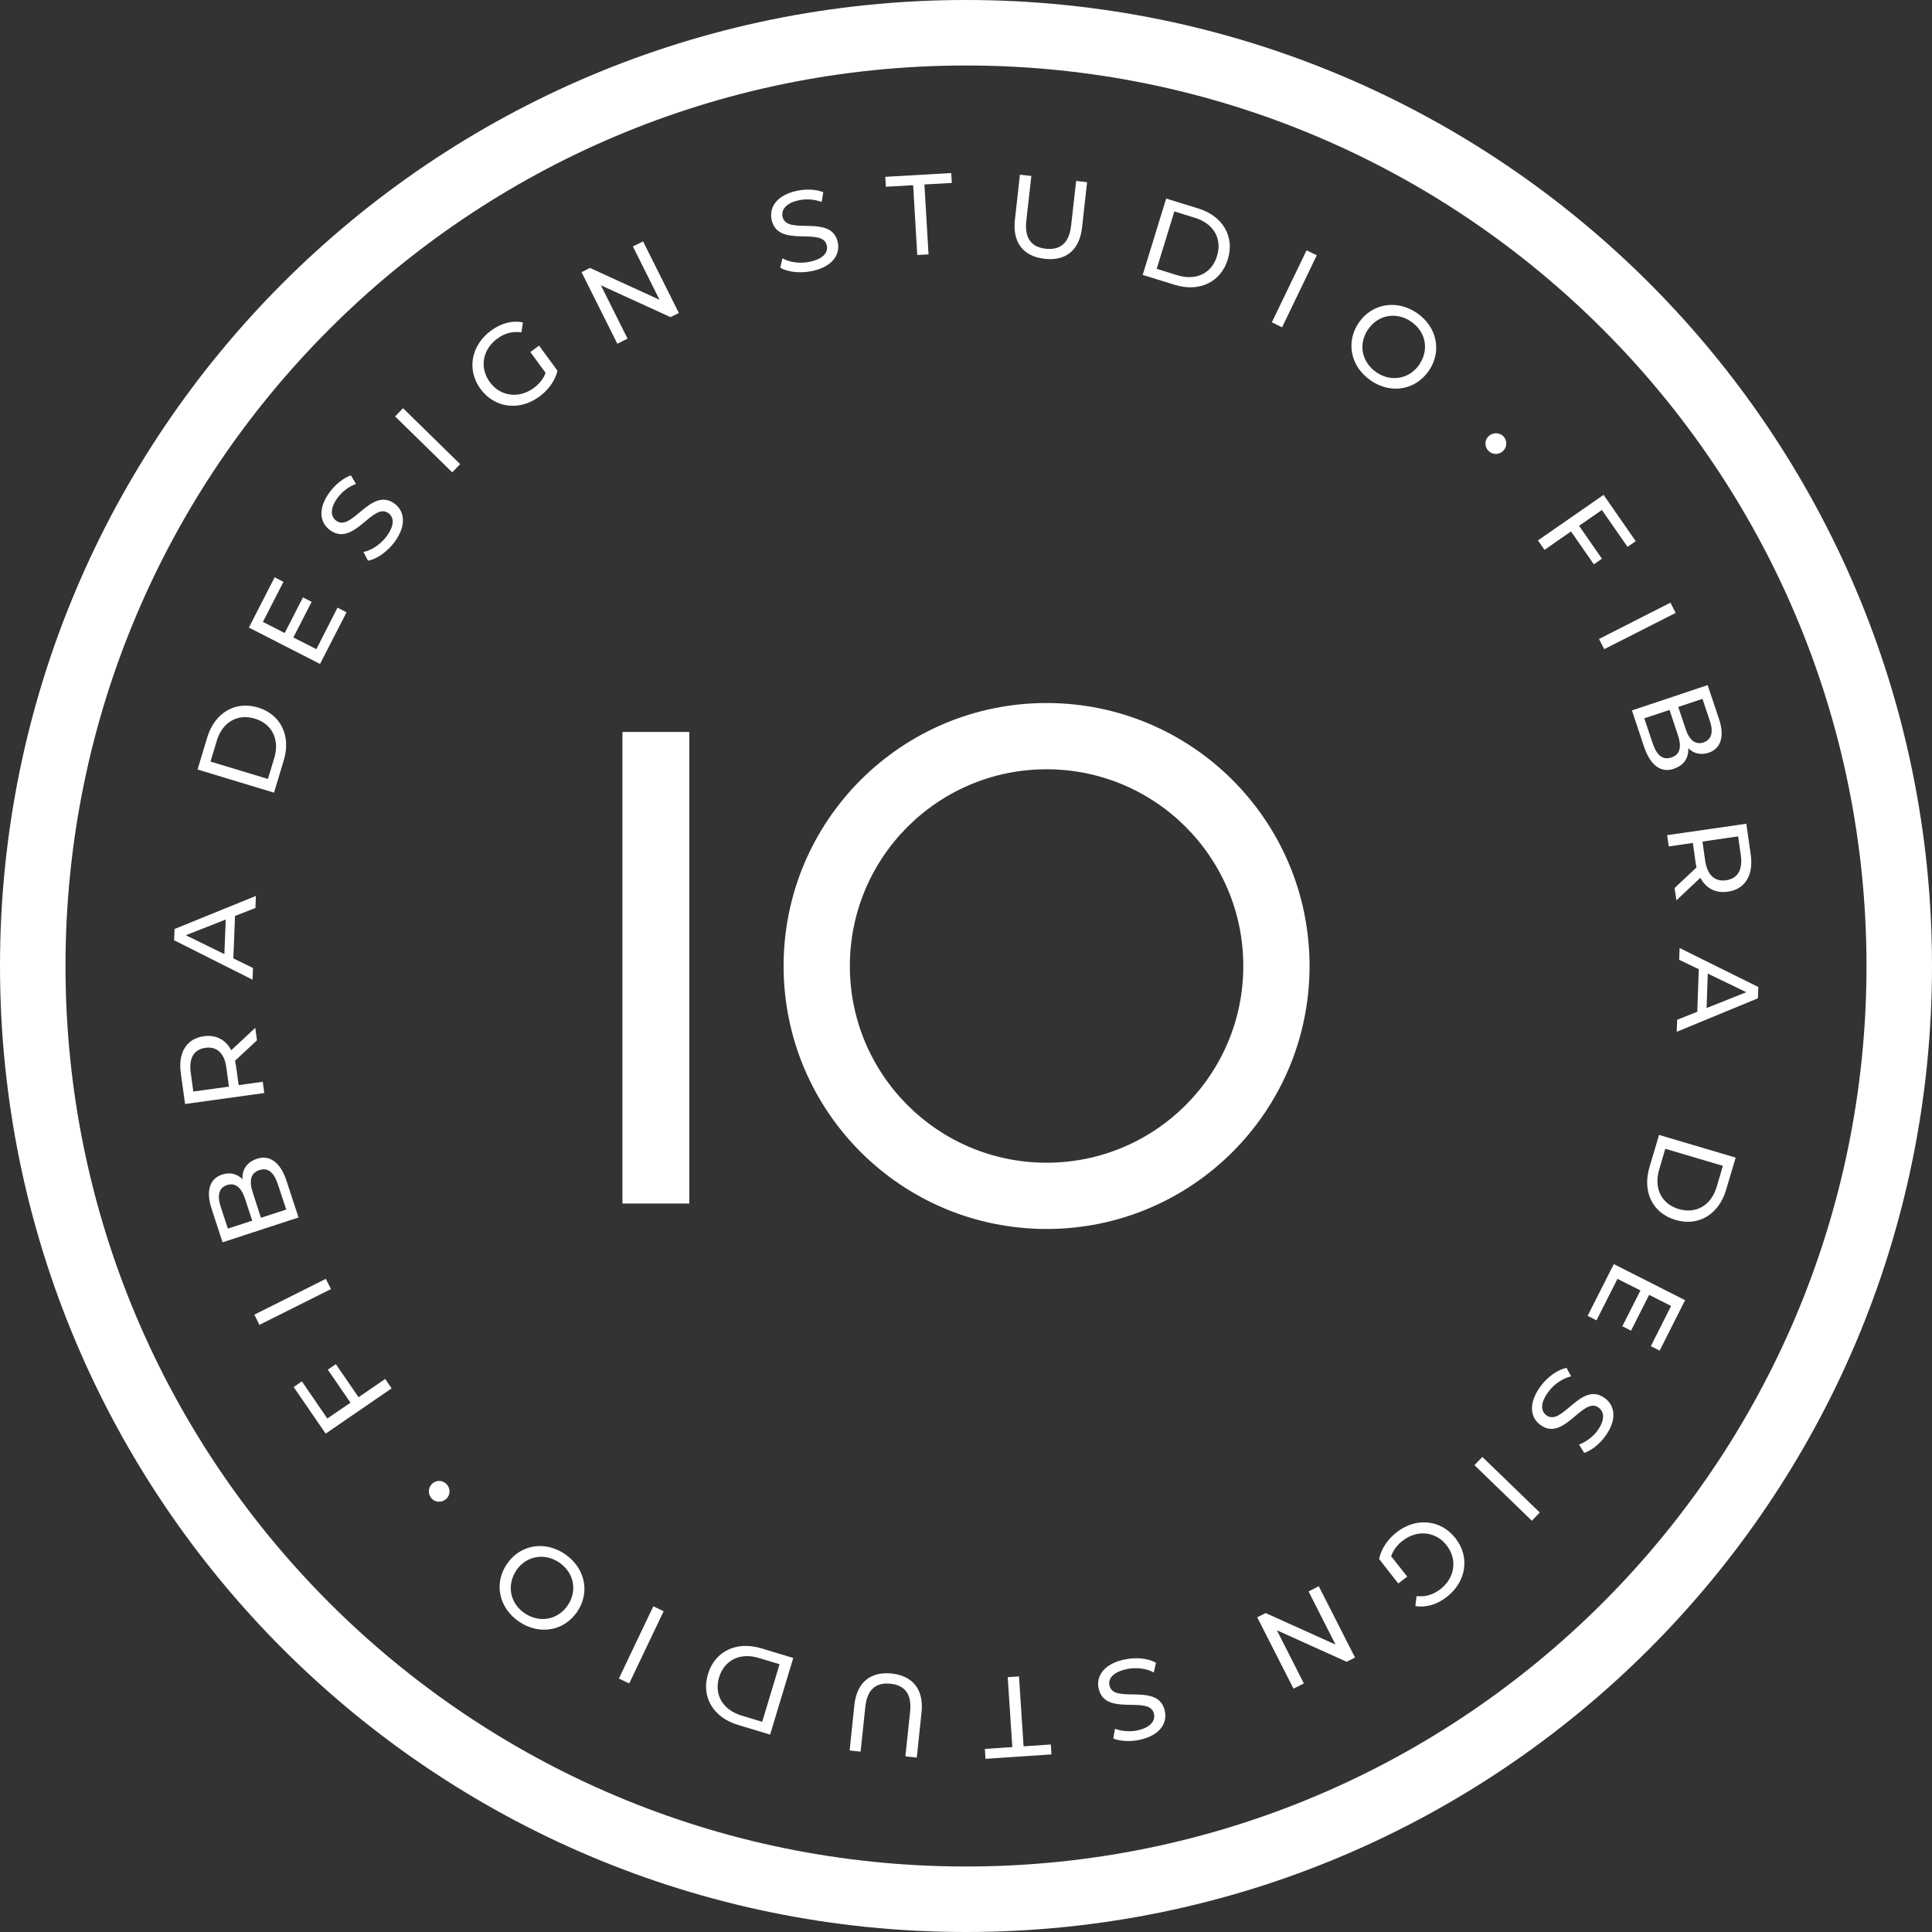
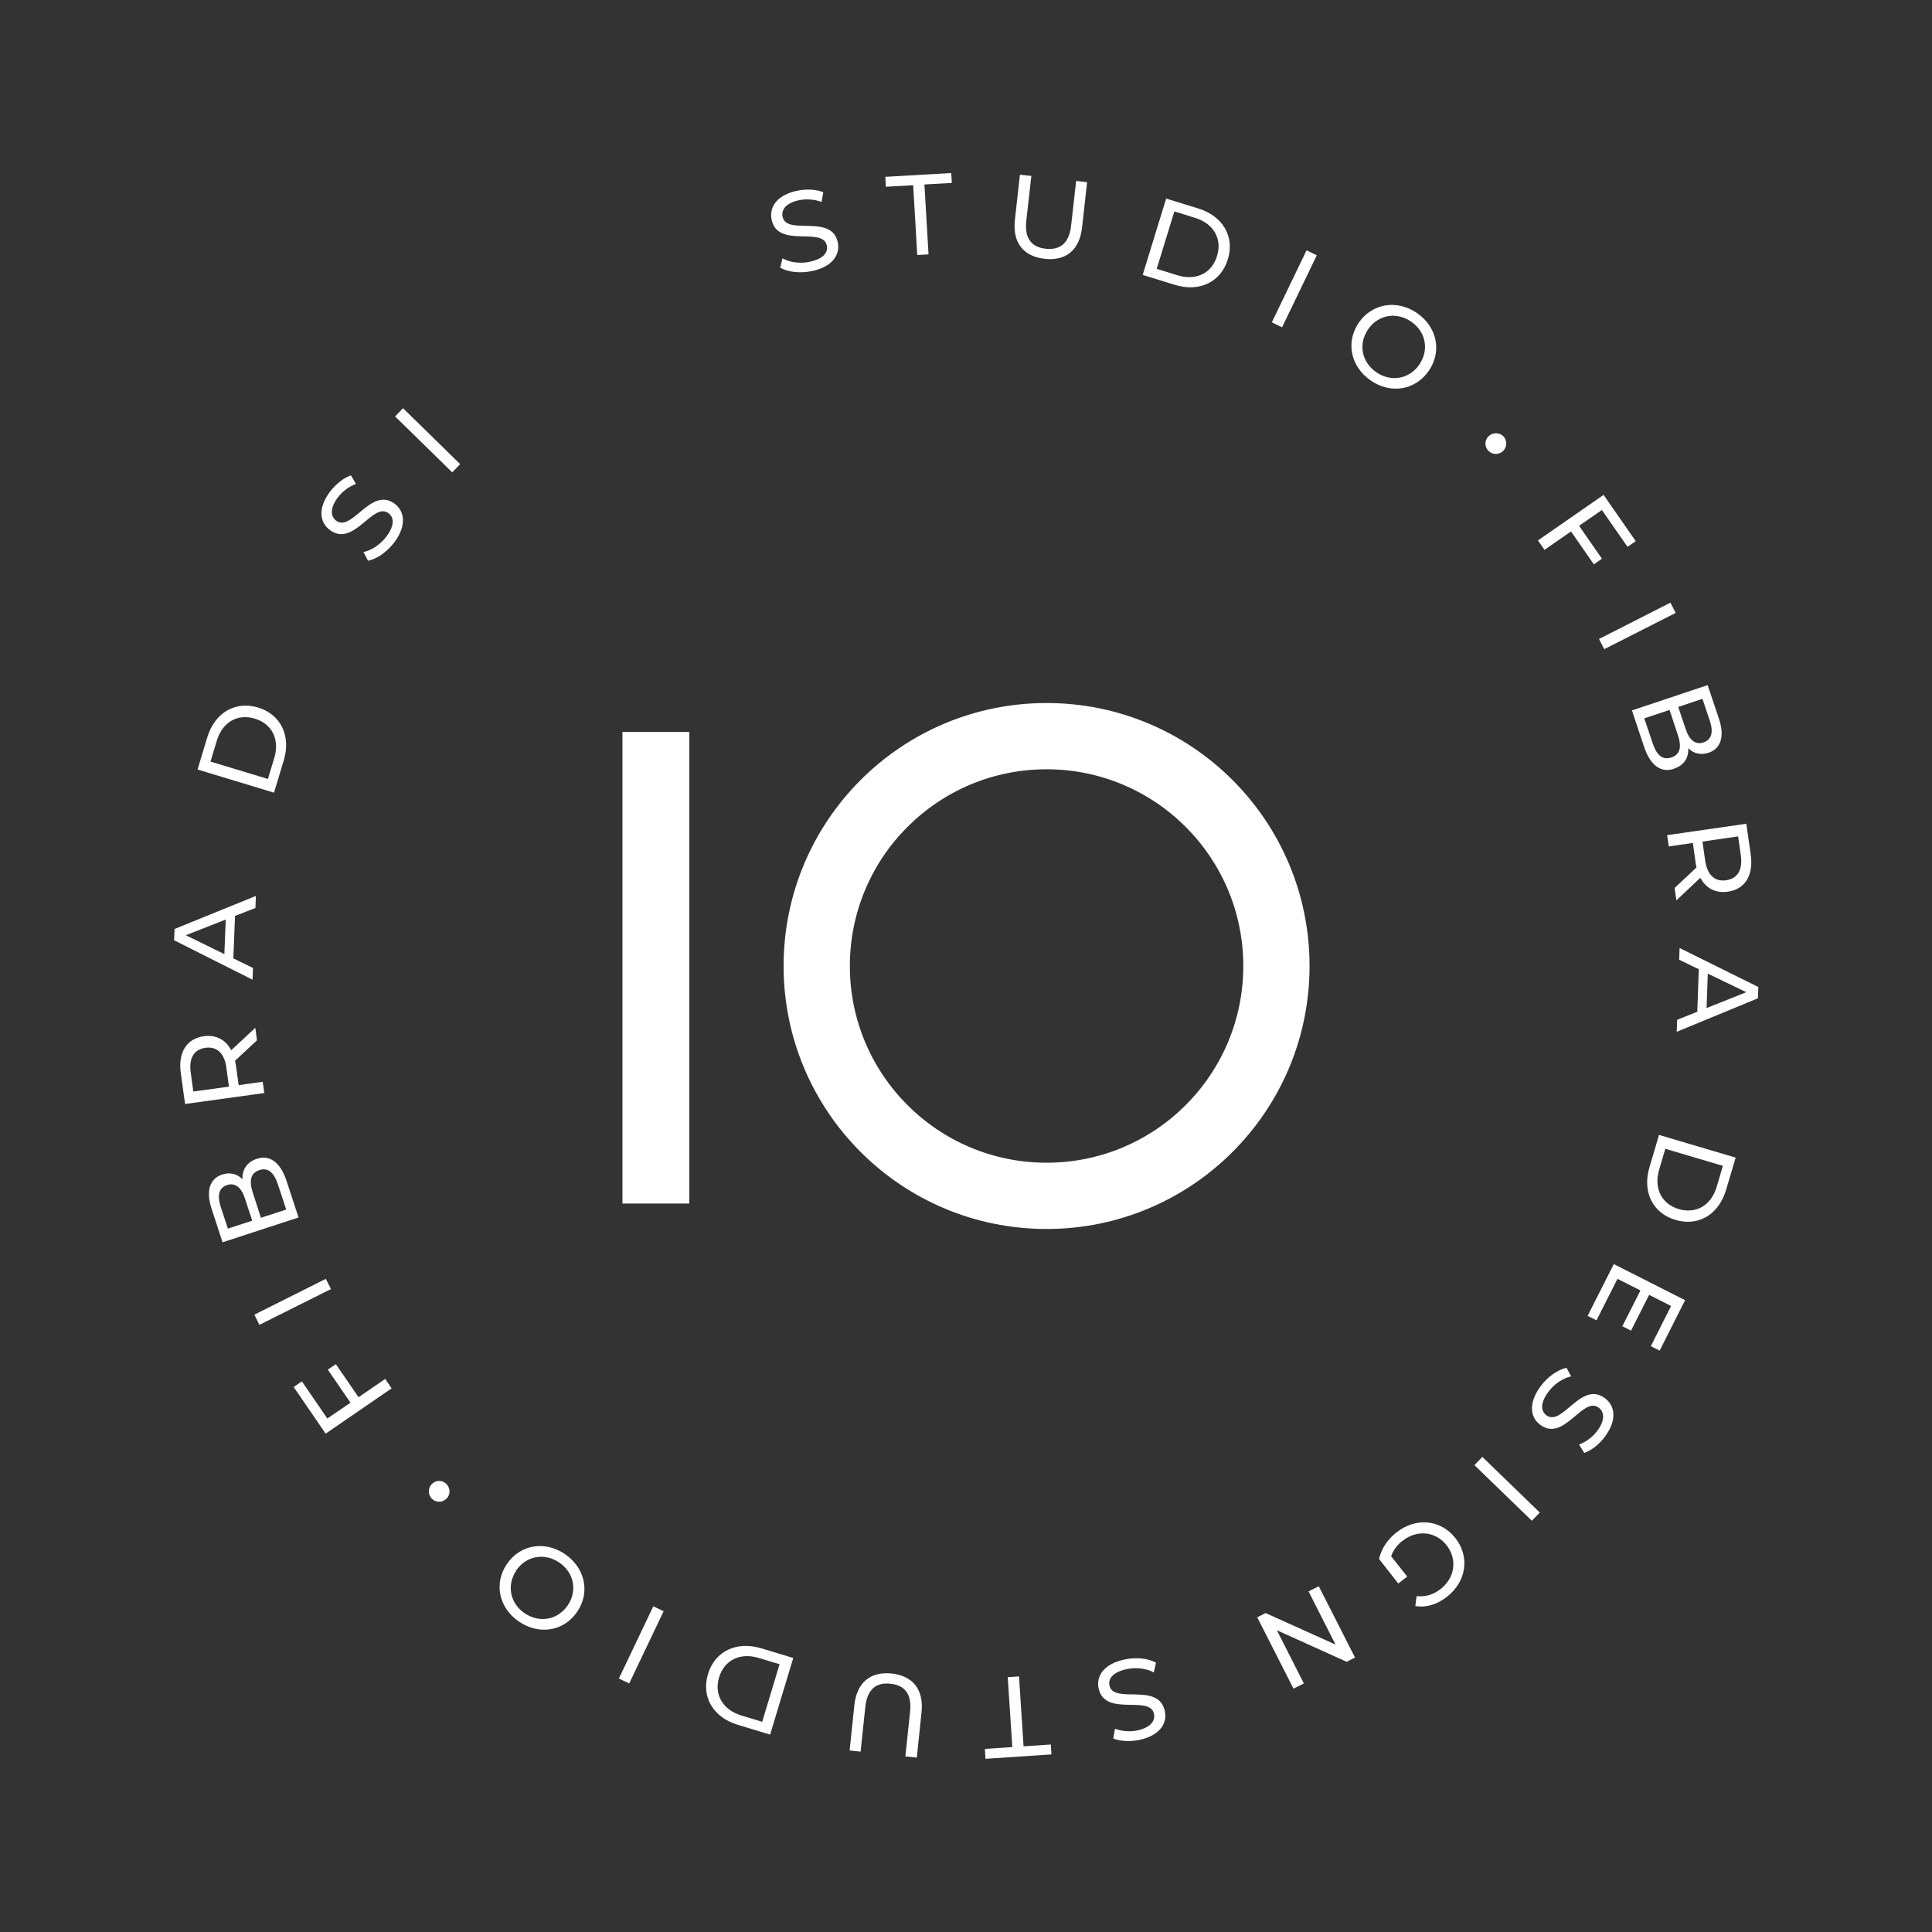
<svg xmlns="http://www.w3.org/2000/svg" id="Capa_2" viewBox="0 0 126.84 126.84">
  <rect x="0" y="0" width="126.84" height="126.84" fill="#333333" stroke="none" />
  <defs>
    <style>.cls-1{stroke:#fff;stroke-miterlimit:10;stroke-width:.75px;}.cls-1,.cls-2{fill:#fff;}.cls-2{stroke-width:0px;}</style>
  </defs>
  <g id="BRANDING">
-     <path class="cls-2" d="M63.42,0C28.39,0,0,28.39,0,63.42s28.39,63.42,63.42,63.42,63.42-28.39,63.42-63.42S98.45,0,63.42,0ZM63.42,122.54c-32.65,0-59.12-26.47-59.12-59.12S30.77,4.3,63.42,4.3s59.12,26.47,59.12,59.12-26.47,59.12-59.12,59.12Z" />
    <path class="cls-2" d="M21.5,93.12l1.51-1.03-1.49-2.17.53-.36,1.49,2.17,1.75-1.2.42.62-4.33,2.97-2.1-3.06.54-.37,1.67,2.44Z" />
    <path class="cls-2" d="M17.03,86.98l-.33-.67,4.69-2.35.34.67-4.7,2.35Z" />
    <path class="cls-2" d="M16.85,76.08c.85-.28,1.56.21,1.97,1.47l.78,2.38-4.99,1.63-.73-2.24c-.37-1.15-.1-1.95.71-2.21.54-.18,1.01-.02,1.33.31-.03-.61.27-1.12.94-1.34ZM14.96,80.66l1.6-.52-.48-1.46c-.24-.73-.64-1.05-1.17-.88-.53.17-.66.67-.43,1.4l.48,1.46ZM17.03,76.82c-.58.19-.69.7-.43,1.49l.53,1.64,1.66-.54-.54-1.64c-.26-.79-.65-1.14-1.22-.95Z" />
    <path class="cls-2" d="M16.87,68.3l-1.44,1.34c.02.1.04.21.06.32l.18,1.28,1.58-.22.1.74-5.2.72-.28-2.03c-.19-1.35.38-2.26,1.51-2.42.8-.11,1.44.23,1.8.92l1.58-1.47.11.81ZM13.49,68.79c-.74.1-1.1.66-.97,1.61l.17,1.26,2.34-.32-.17-1.26c-.13-.95-.63-1.39-1.37-1.29Z" />
    <path class="cls-2" d="M15.43,60.13l-.11,2.79,1.29.63-.03.77-5.15-2.59.03-.74,5.34-2.17-.03.79-1.33.52ZM14.82,60.37l-2.62,1.03,2.53,1.24.09-2.26Z" />
    <path class="cls-2" d="M12.97,50.52l.64-2.12c.49-1.61,1.84-2.4,3.33-1.95,1.49.45,2.18,1.86,1.69,3.47l-.64,2.12-5.02-1.52ZM18,49.79c.38-1.24-.14-2.27-1.27-2.61-1.13-.34-2.13.22-2.5,1.46l-.41,1.36,3.77,1.14.41-1.36Z" />
-     <path class="cls-2" d="M22.17,39.9l.58.3-1.74,3.39-4.67-2.39,1.69-3.3.58.3-1.35,2.63,1.43.73,1.2-2.34.57.29-1.2,2.34,1.51.77,1.39-2.73Z" />
    <path class="cls-2" d="M24.16,36.81l-.3-.57c.52-.1,1.12-.49,1.52-1.03.54-.73.49-1.25.12-1.52-1.03-.76-2.27,2.27-3.84,1.11-.65-.48-.83-1.4,0-2.51.37-.49.88-.91,1.38-1.08l.33.56c-.51.19-.92.53-1.2.9-.53.72-.46,1.25-.09,1.52,1.03.76,2.28-2.27,3.83-1.12.64.48.81,1.41-.01,2.52-.48.64-1.17,1.12-1.73,1.22Z" />
    <path class="cls-2" d="M25.94,27.34l.52-.54,3.75,3.67-.52.54-3.75-3.67Z" />
-     <path class="cls-2" d="M34.81,23.12l.58-.43,1.21,1.65c-.16.67-.61,1.28-1.21,1.71-1.3.95-2.92.74-3.84-.51s-.63-2.86.68-3.83c.67-.49,1.4-.69,2.1-.54l-.1.65c-.6-.08-1.11.06-1.58.41-.98.72-1.18,1.92-.49,2.86.68.93,1.9,1.1,2.87.39.36-.26.63-.58.79-1l-1.01-1.38Z" />
-     <path class="cls-2" d="M42.22,15.85l2.35,4.7-.55.27-4.57-2.09,1.75,3.5-.67.34-2.35-4.7.55-.28,4.57,2.09-1.75-3.5.67-.33Z" />
    <path class="cls-2" d="M51.22,17.59l.15-.63c.46.26,1.16.37,1.82.22.89-.2,1.19-.62,1.09-1.07-.28-1.25-3.21.22-3.62-1.68-.17-.79.29-1.6,1.64-1.9.6-.13,1.26-.11,1.75.09l-.11.64c-.51-.19-1.04-.21-1.5-.11-.87.19-1.16.64-1.06,1.09.28,1.25,3.21-.22,3.62,1.66.17.78-.31,1.6-1.66,1.89-.78.17-1.61.08-2.1-.21Z" />
    <path class="cls-2" d="M59.96,12.16l-1.8.1-.04-.65,4.33-.25.04.65-1.8.1.27,4.59-.74.04-.27-4.59Z" />
    <path class="cls-2" d="M66.63,14.44l.33-2.97.75.08-.33,2.94c-.13,1.16.34,1.74,1.28,1.84.94.1,1.53-.36,1.66-1.51l.33-2.94.72.08-.33,2.97c-.17,1.51-1.08,2.22-2.46,2.06-1.37-.15-2.12-1.04-1.95-2.56Z" />
    <path class="cls-2" d="M76.57,13.04l2.11.65c1.61.5,2.39,1.85,1.93,3.34-.46,1.49-1.87,2.17-3.48,1.67l-2.11-.65,1.54-5.01ZM77.29,18.07c1.24.38,2.27-.13,2.61-1.26.35-1.12-.21-2.13-1.45-2.51l-1.35-.42-1.16,3.77,1.35.42Z" />
    <path class="cls-2" d="M85.77,16.43l.68.33-2.28,4.73-.67-.33,2.28-4.73Z" />
    <path class="cls-2" d="M89.21,21.18c.87-1.26,2.5-1.54,3.83-.62,1.31.91,1.64,2.52.76,3.79-.88,1.27-2.5,1.54-3.81.63-1.33-.92-1.65-2.53-.78-3.8ZM93.18,23.93c.66-.96.43-2.15-.53-2.81-.97-.67-2.17-.46-2.83.5-.66.96-.43,2.15.54,2.82.96.66,2.16.45,2.82-.5Z" />
    <path class="cls-2" d="M97.73,28.64c.28-.27.71-.25.97,0,.25.26.26.69-.01.96-.29.28-.71.26-.97,0-.26-.26-.27-.69.01-.97Z" />
    <path class="cls-2" d="M105.17,33.48l-1.5,1.04,1.5,2.16-.53.37-1.5-2.16-1.74,1.21-.43-.62,4.31-2.99,2.11,3.04-.54.37-1.69-2.43Z" />
    <path class="cls-2" d="M109.67,39.57l.34.67-4.69,2.38-.34-.67,4.68-2.38Z" />
    <path class="cls-2" d="M109.91,50.47c-.85.29-1.56-.2-1.98-1.46l-.79-2.37,4.97-1.66.75,2.23c.38,1.14.11,1.95-.69,2.21-.54.18-1.01.03-1.33-.3.03.61-.26,1.12-.93,1.34ZM109.73,49.73c.58-.19.69-.7.42-1.49l-.54-1.63-1.66.55.55,1.63c.26.79.65,1.13,1.23.94ZM111.77,45.88l-1.59.53.49,1.46c.24.73.65,1.05,1.17.87.53-.18.66-.68.42-1.4l-.49-1.46Z" />
    <path class="cls-2" d="M109.94,58.3l1.44-1.35c-.02-.1-.05-.21-.06-.32l-.18-1.29-1.58.23-.11-.74,5.2-.75.29,2.03c.19,1.35-.37,2.27-1.5,2.43-.8.12-1.44-.22-1.81-.91l-1.57,1.48-.12-.81ZM113.33,57.79c.74-.11,1.09-.67.96-1.62l-.18-1.26-2.34.34.18,1.26c.14.95.64,1.39,1.38,1.28Z" />
    <path class="cls-2" d="M111.43,66.42l.1-2.79-1.29-.62.03-.77,5.17,2.56-.03.74-5.33,2.2.03-.79,1.33-.53ZM112.04,66.18l2.61-1.04-2.53-1.22-.08,2.27Z" />
    <path class="cls-2" d="M113.95,76l-.63,2.12c-.48,1.62-1.83,2.42-3.32,1.97-1.5-.44-2.19-1.84-1.71-3.46l.63-2.12,5.03,1.49ZM108.93,76.78c-.37,1.24.16,2.27,1.29,2.6,1.13.33,2.13-.24,2.49-1.48l.4-1.36-3.78-1.12-.4,1.36Z" />
    <path class="cls-2" d="M104.81,86.68l-.58-.29,1.72-3.4,4.68,2.37-1.67,3.31-.58-.29,1.33-2.64-1.44-.73-1.19,2.35-.57-.29,1.19-2.35-1.51-.76-1.38,2.73Z" />
    <path class="cls-2" d="M102.84,89.79l.31.57c-.51.11-1.12.49-1.51,1.04-.54.73-.48,1.25-.11,1.52,1.04.76,2.26-2.29,3.83-1.13.65.48.84,1.39.02,2.51-.36.5-.87.91-1.37,1.09l-.34-.55c.51-.2.92-.53,1.2-.91.53-.72.45-1.25.08-1.52-1.04-.76-2.27,2.28-3.82,1.14-.65-.47-.82-1.4,0-2.52.47-.65,1.16-1.12,1.72-1.23Z" />
    <path class="cls-2" d="M101.09,99.3l-.52.54-3.77-3.65.52-.54,3.77,3.65Z" />
    <path class="cls-2" d="M92.37,103.52l-.57.44-1.26-1.61c.14-.67.57-1.3,1.15-1.75,1.27-1,2.9-.84,3.86.38.96,1.22.73,2.84-.55,3.85-.65.51-1.38.73-2.08.61l.08-.65c.6.06,1.1-.1,1.57-.46.96-.75,1.12-1.96.4-2.88-.71-.91-1.93-1.04-2.88-.3-.35.27-.61.6-.76,1.02l1.06,1.34Z" />
    <path class="cls-2" d="M84.92,110.86l-2.38-4.68.55-.28,4.59,2.07-1.77-3.49.67-.34,2.38,4.68-.55.28-4.58-2.07,1.77,3.49-.67.34Z" />
    <path class="cls-2" d="M75.89,109.17l-.14.63c-.46-.26-1.17-.36-1.82-.21-.88.2-1.19.63-1.09,1.07.28,1.25,3.21-.24,3.63,1.66.18.79-.29,1.6-1.63,1.9-.6.13-1.26.11-1.75-.08l.11-.64c.51.18,1.04.2,1.5.1.87-.2,1.16-.65,1.06-1.09-.28-1.25-3.21.23-3.63-1.65-.18-.78.3-1.6,1.65-1.9.78-.18,1.61-.09,2.11.2Z" />
    <path class="cls-2" d="M67.19,114.65l1.8-.12.04.65-4.33.29-.04-.65,1.8-.12-.3-4.59.74-.05.3,4.59Z" />
    <path class="cls-2" d="M60.5,112.42l-.31,2.97-.75-.08.31-2.94c.12-1.16-.35-1.73-1.29-1.83-.94-.1-1.53.37-1.65,1.52l-.31,2.94-.72-.08.31-2.97c.16-1.51,1.07-2.22,2.45-2.08,1.37.15,2.12,1.03,1.96,2.55Z" />
    <path class="cls-2" d="M50.56,113.88l-2.12-.64c-1.62-.49-2.41-1.84-1.96-3.33.45-1.5,1.86-2.18,3.48-1.7l2.12.64-1.52,5.03ZM49.82,108.85c-1.24-.38-2.27.15-2.61,1.27-.34,1.13.23,2.13,1.47,2.51l1.36.41,1.14-3.78-1.36-.41Z" />
    <path class="cls-2" d="M41.31,110.52l-.68-.32,2.26-4.74.68.32-2.26,4.74Z" />
    <path class="cls-2" d="M37.89,105.82c-.86,1.27-2.49,1.55-3.82.64-1.32-.9-1.66-2.51-.79-3.78.87-1.28,2.49-1.55,3.81-.65,1.33.91,1.67,2.52.8,3.79ZM33.9,103.1c-.65.96-.42,2.16.54,2.81.97.66,2.17.45,2.83-.51.65-.96.42-2.16-.56-2.82-.96-.65-2.16-.44-2.82.52Z" />
    <path class="cls-2" d="M29.31,98.39c-.28.28-.71.26-.96,0-.25-.26-.27-.68,0-.96.29-.29.71-.26.96,0,.26.26.28.68,0,.97Z" />
    <path class="cls-1" d="M44.88,48.43v30.21h-3.64v-30.21h3.64Z" />
    <path class="cls-1" d="M68.71,46.53c-9.33,0-16.89,7.56-16.89,16.89s7.56,16.89,16.89,16.89,16.89-7.56,16.89-16.89-7.56-16.89-16.89-16.89ZM68.71,76.71c-7.34,0-13.29-5.95-13.29-13.29s5.95-13.29,13.29-13.29,13.29,5.95,13.29,13.29-5.95,13.29-13.29,13.29Z" />
  </g>
</svg>